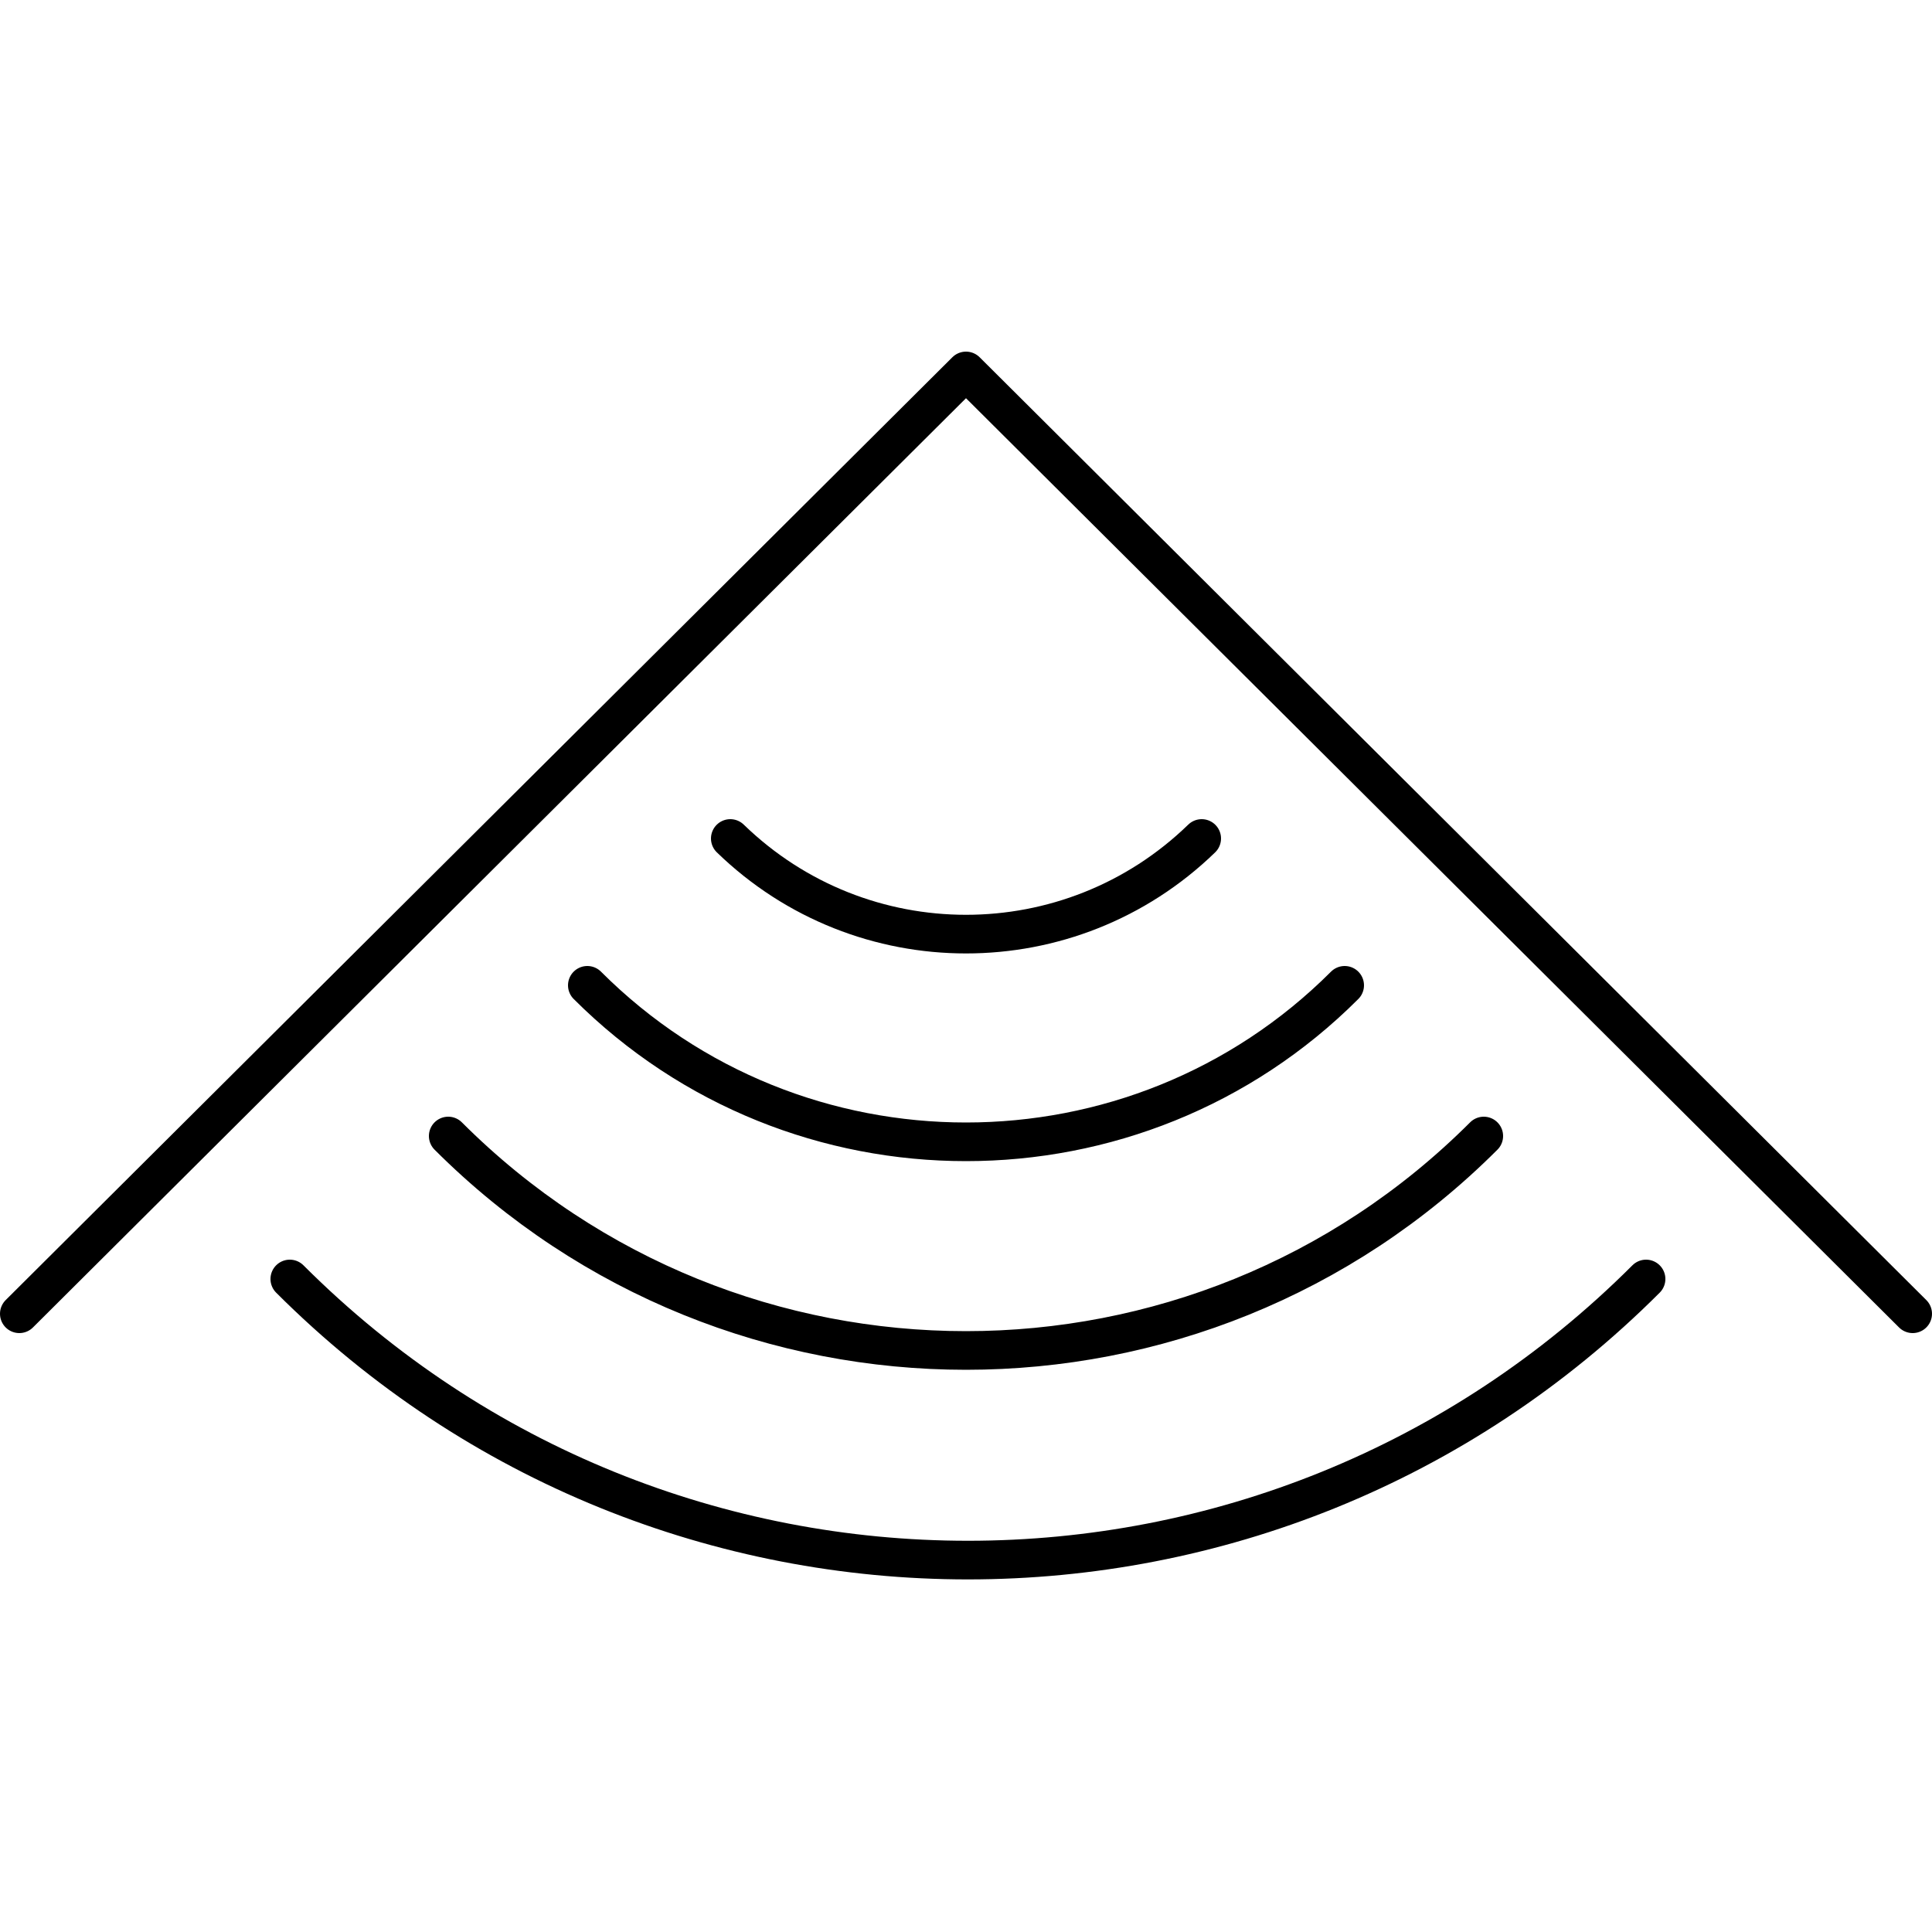
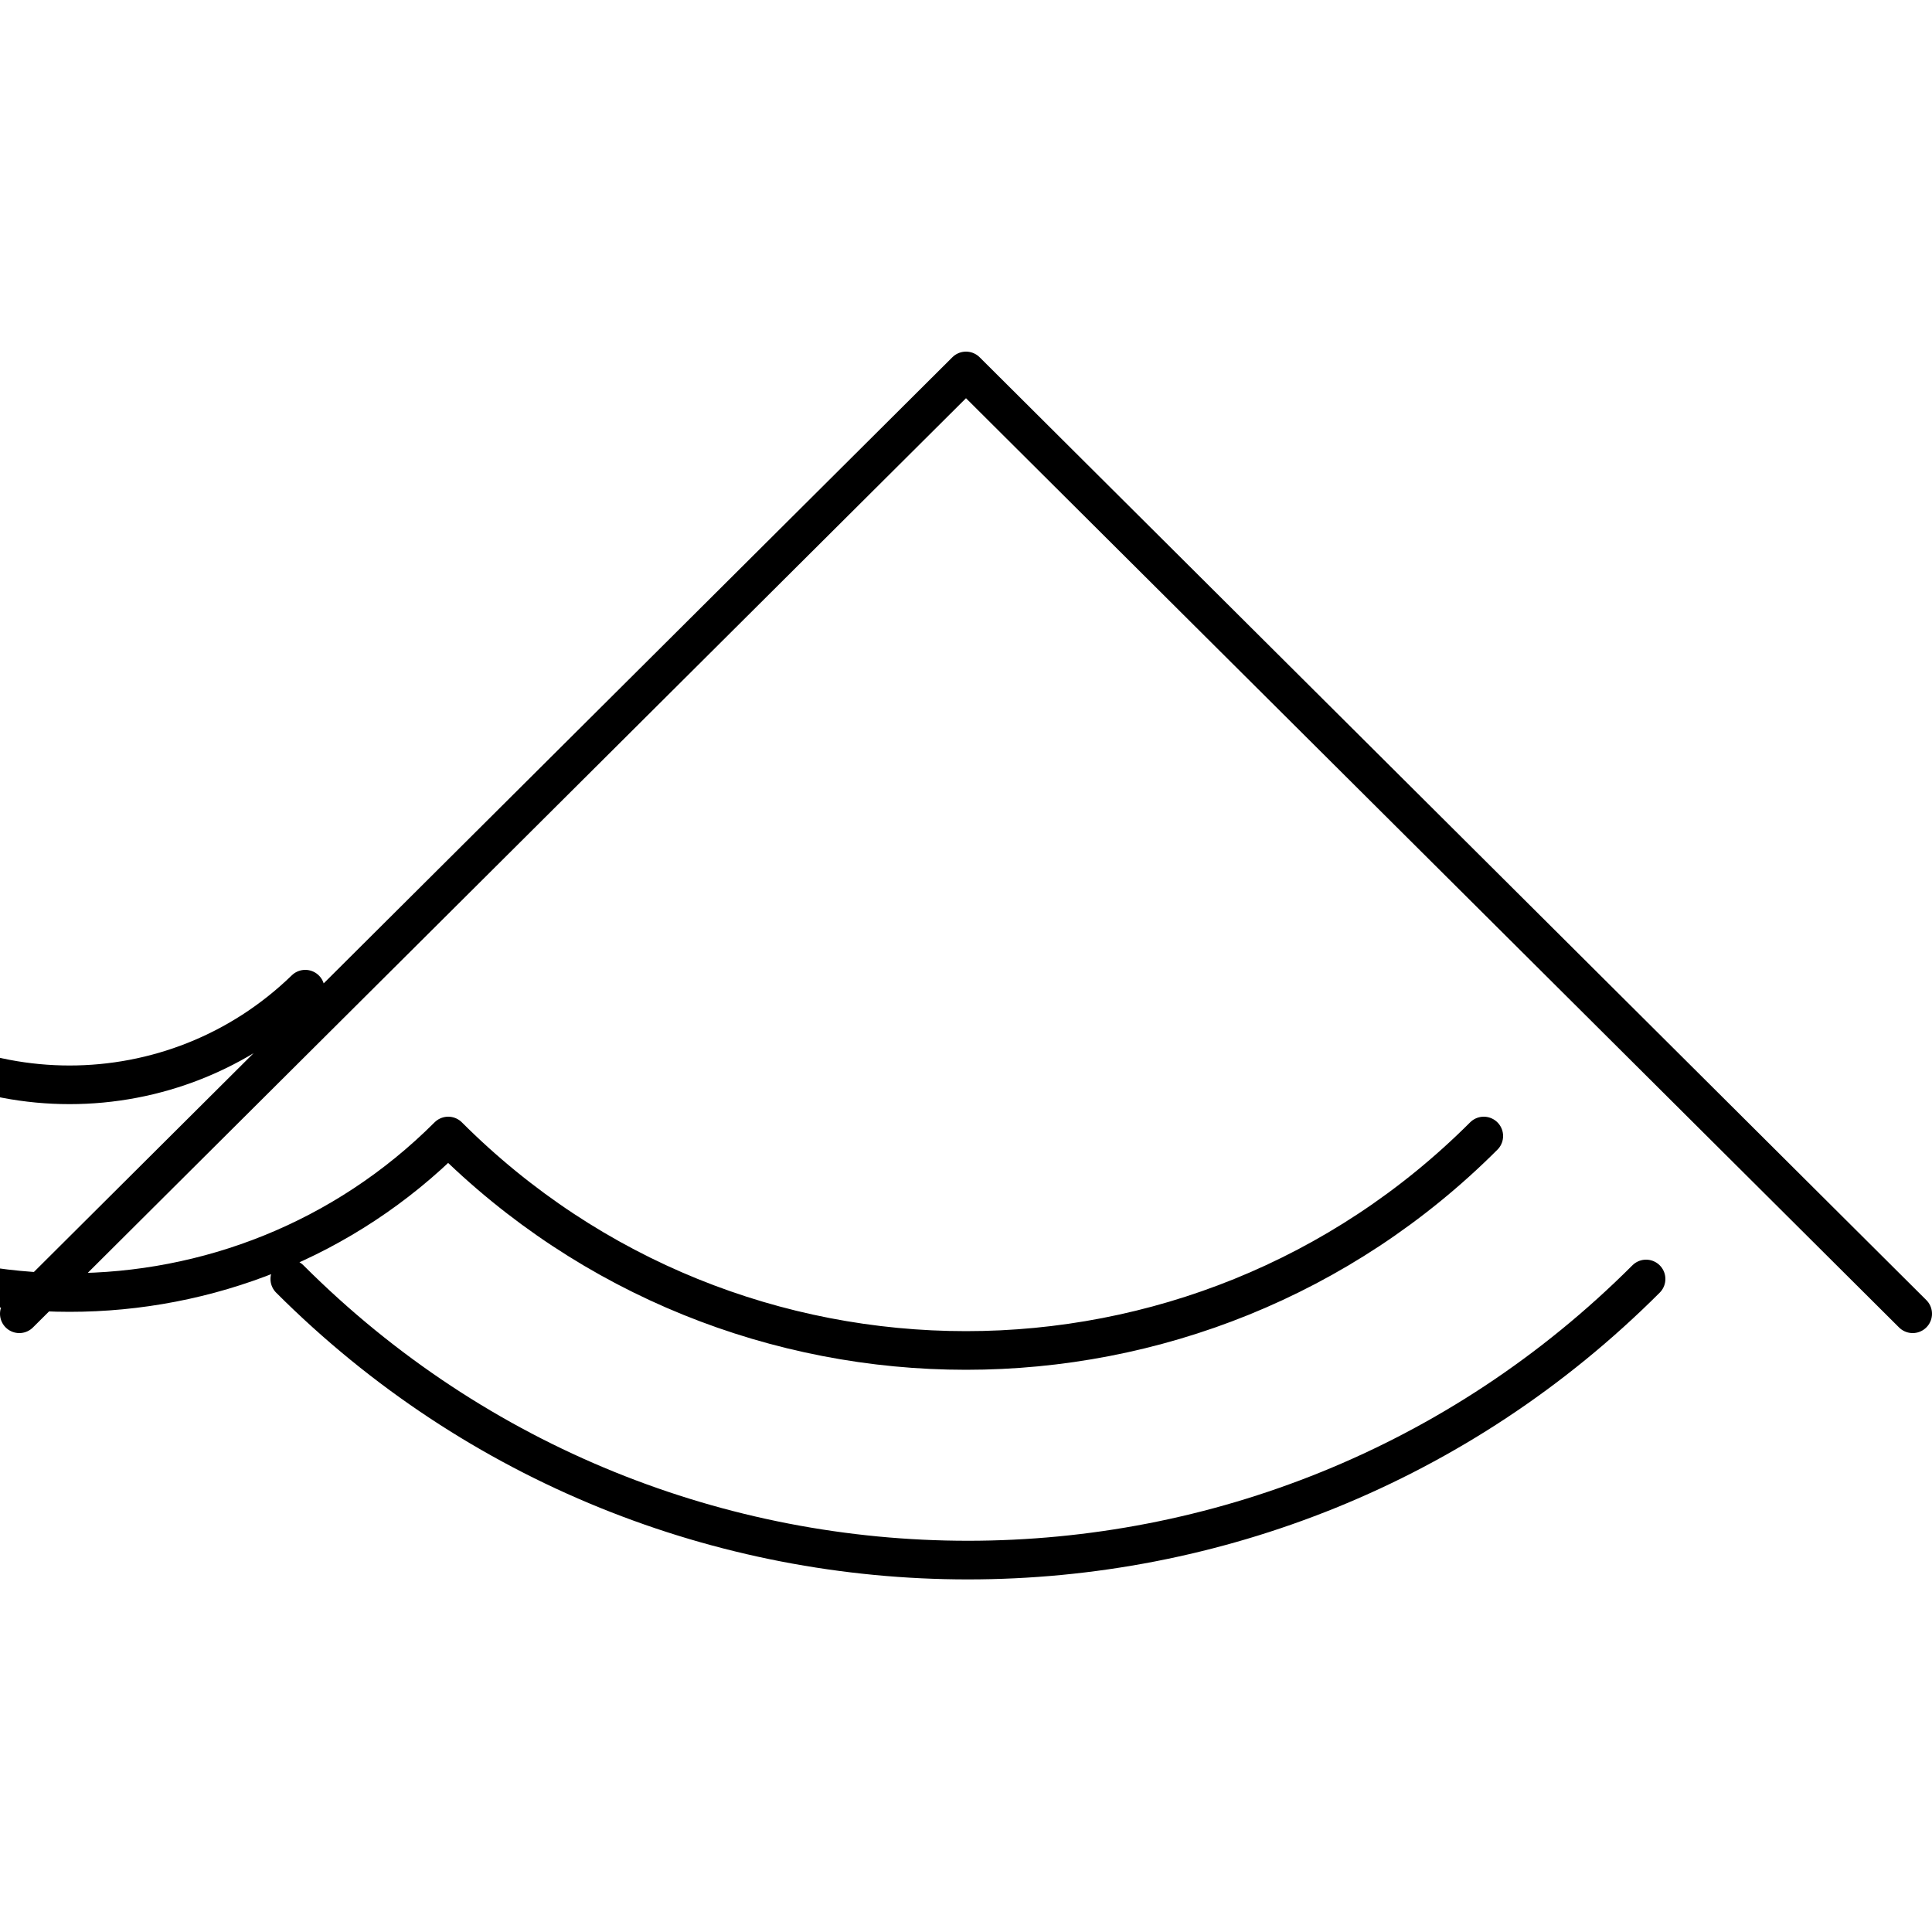
<svg xmlns="http://www.w3.org/2000/svg" viewBox="0 0 50 50" width="50" height="50">
-   <path d="M.5 34L25 9.6 49.5 34m-6.9-.9c-9.7 9.7-25.4 9.7-35.1 0m30.9-3.7c-7.4 7.4-19.4 7.4-26.8 0m23.2-3.9c-5.4 5.4-14.2 5.4-19.6 0m15.9-3.8c-3.4 3.3-8.8 3.3-12.2 0" fill="none" stroke="#000" stroke-linecap="round" stroke-linejoin="round" stroke-miterlimit="10" />
+   <path d="M.5 34L25 9.6 49.5 34m-6.9-.9c-9.7 9.7-25.4 9.7-35.1 0m30.9-3.7c-7.4 7.4-19.4 7.4-26.8 0c-5.4 5.4-14.2 5.4-19.6 0m15.9-3.8c-3.4 3.3-8.8 3.3-12.2 0" fill="none" stroke="#000" stroke-linecap="round" stroke-linejoin="round" stroke-miterlimit="10" />
</svg>